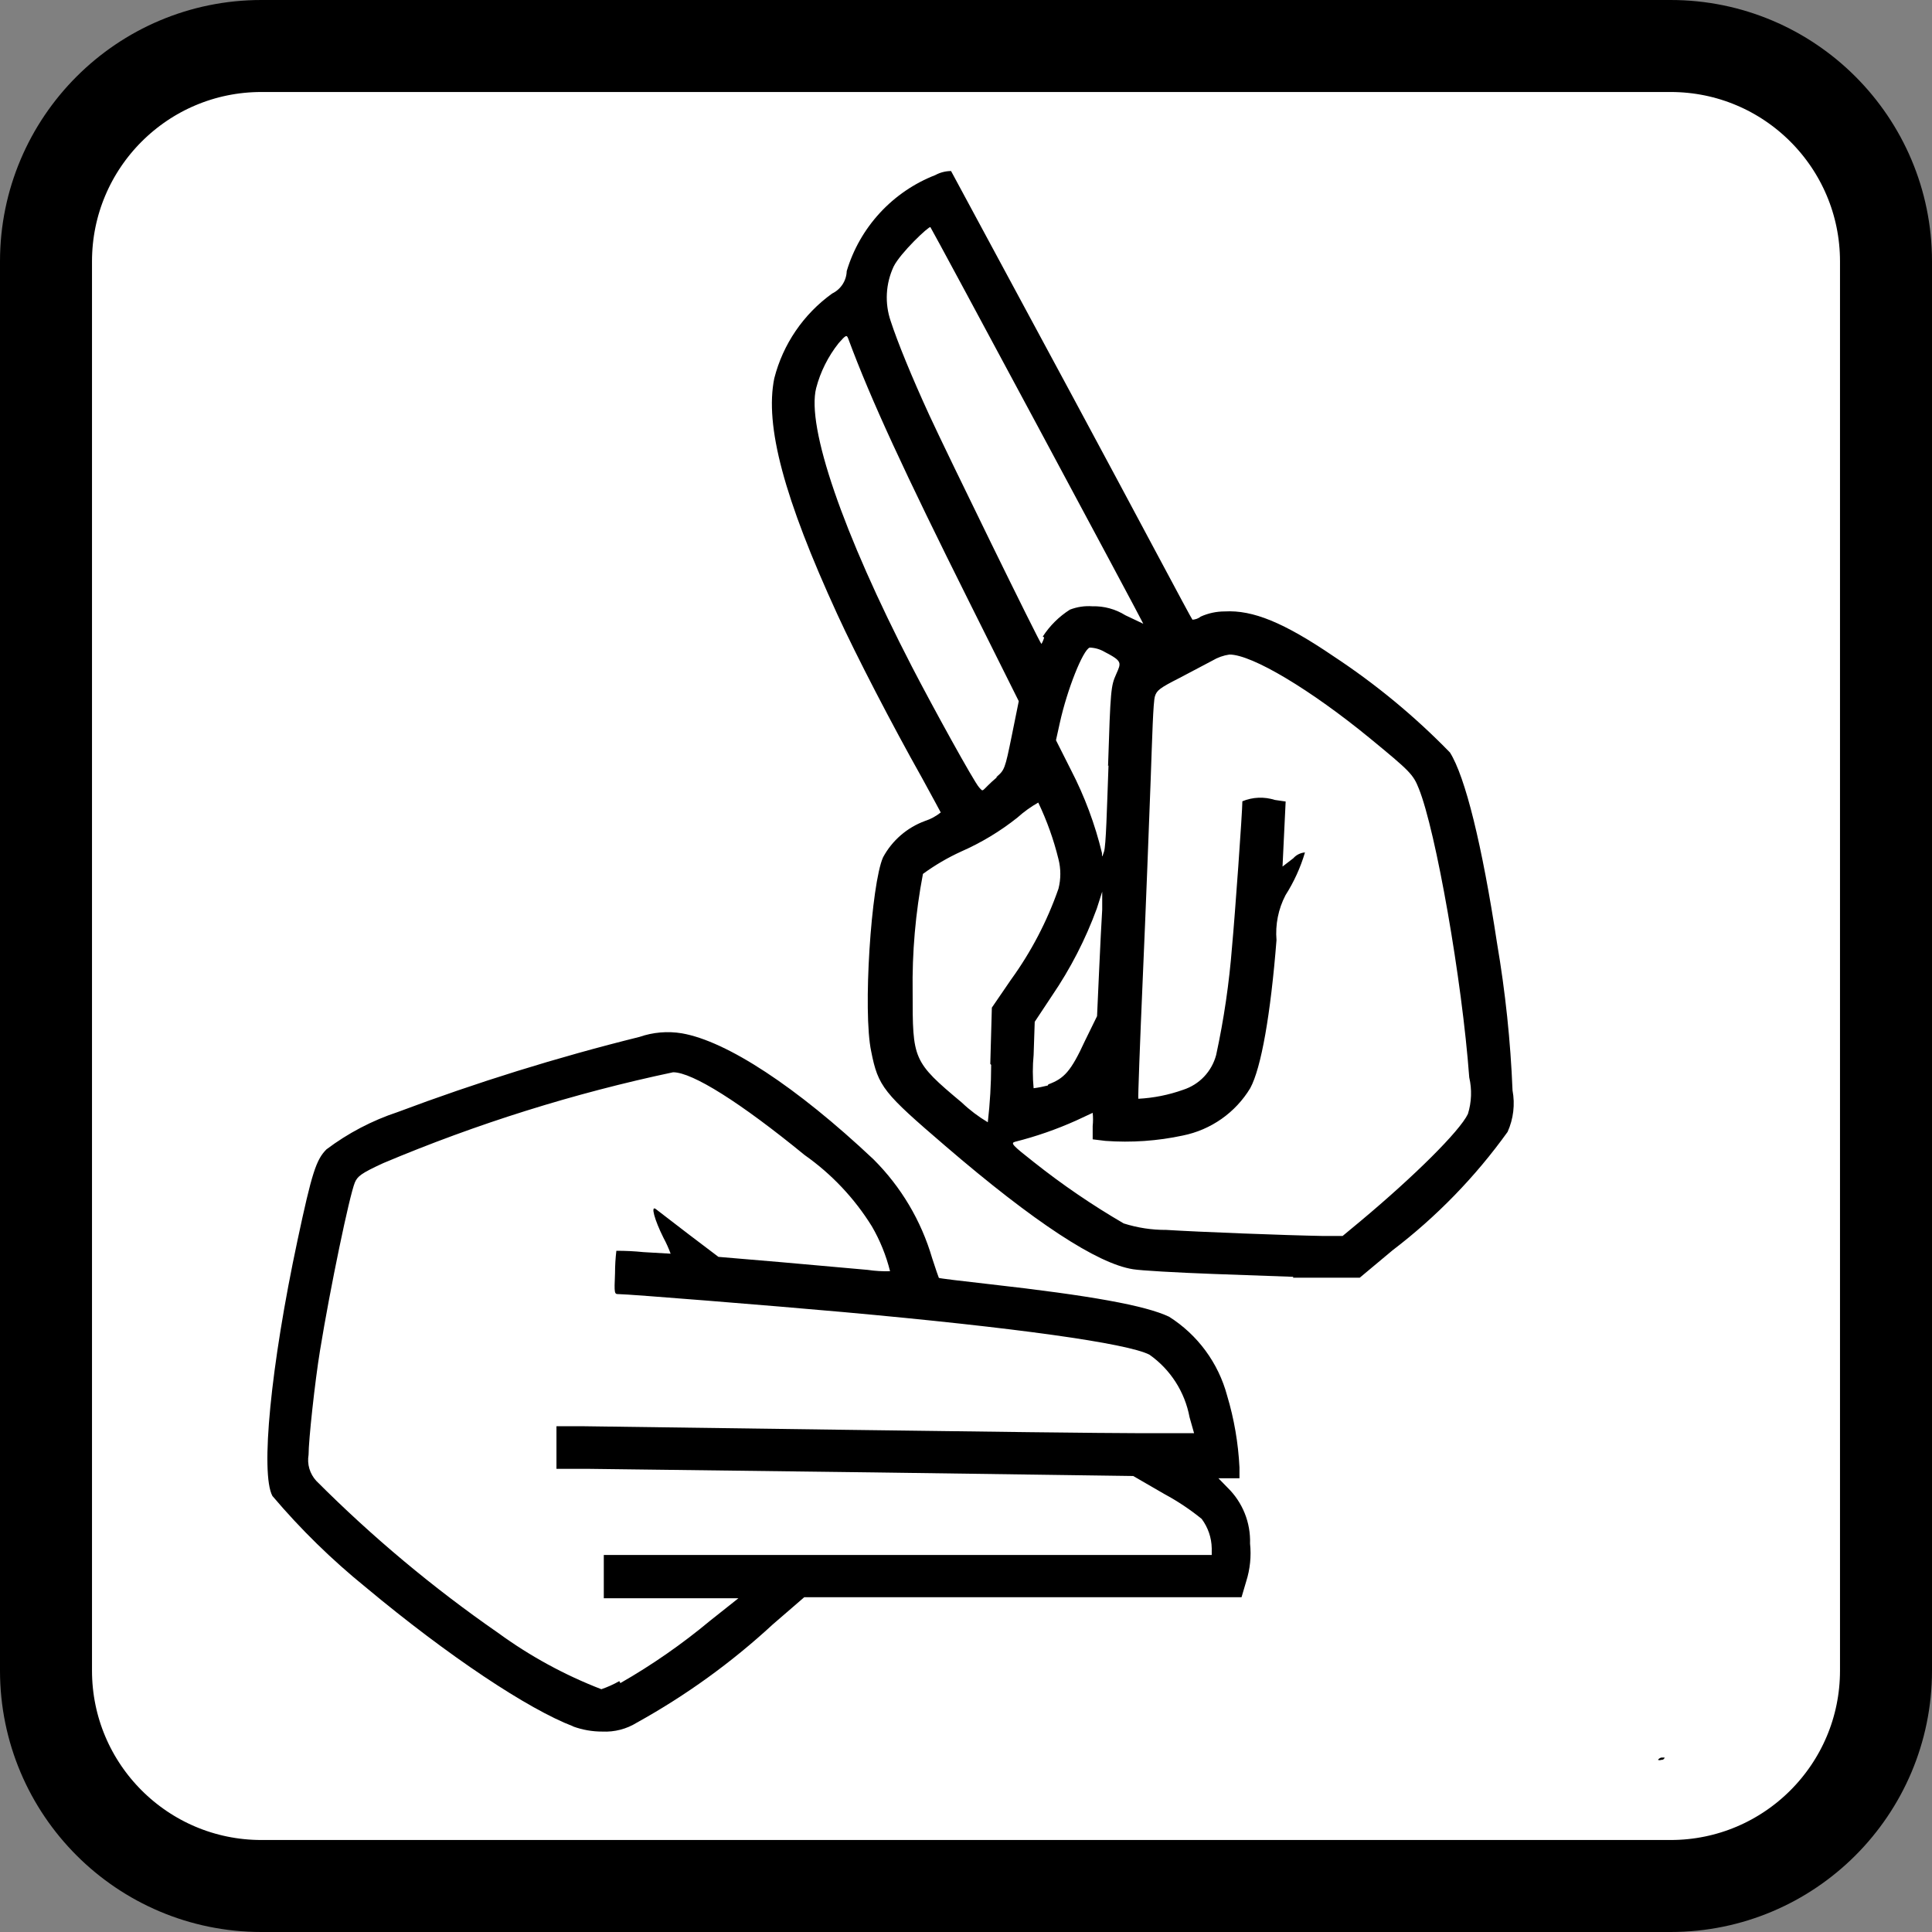
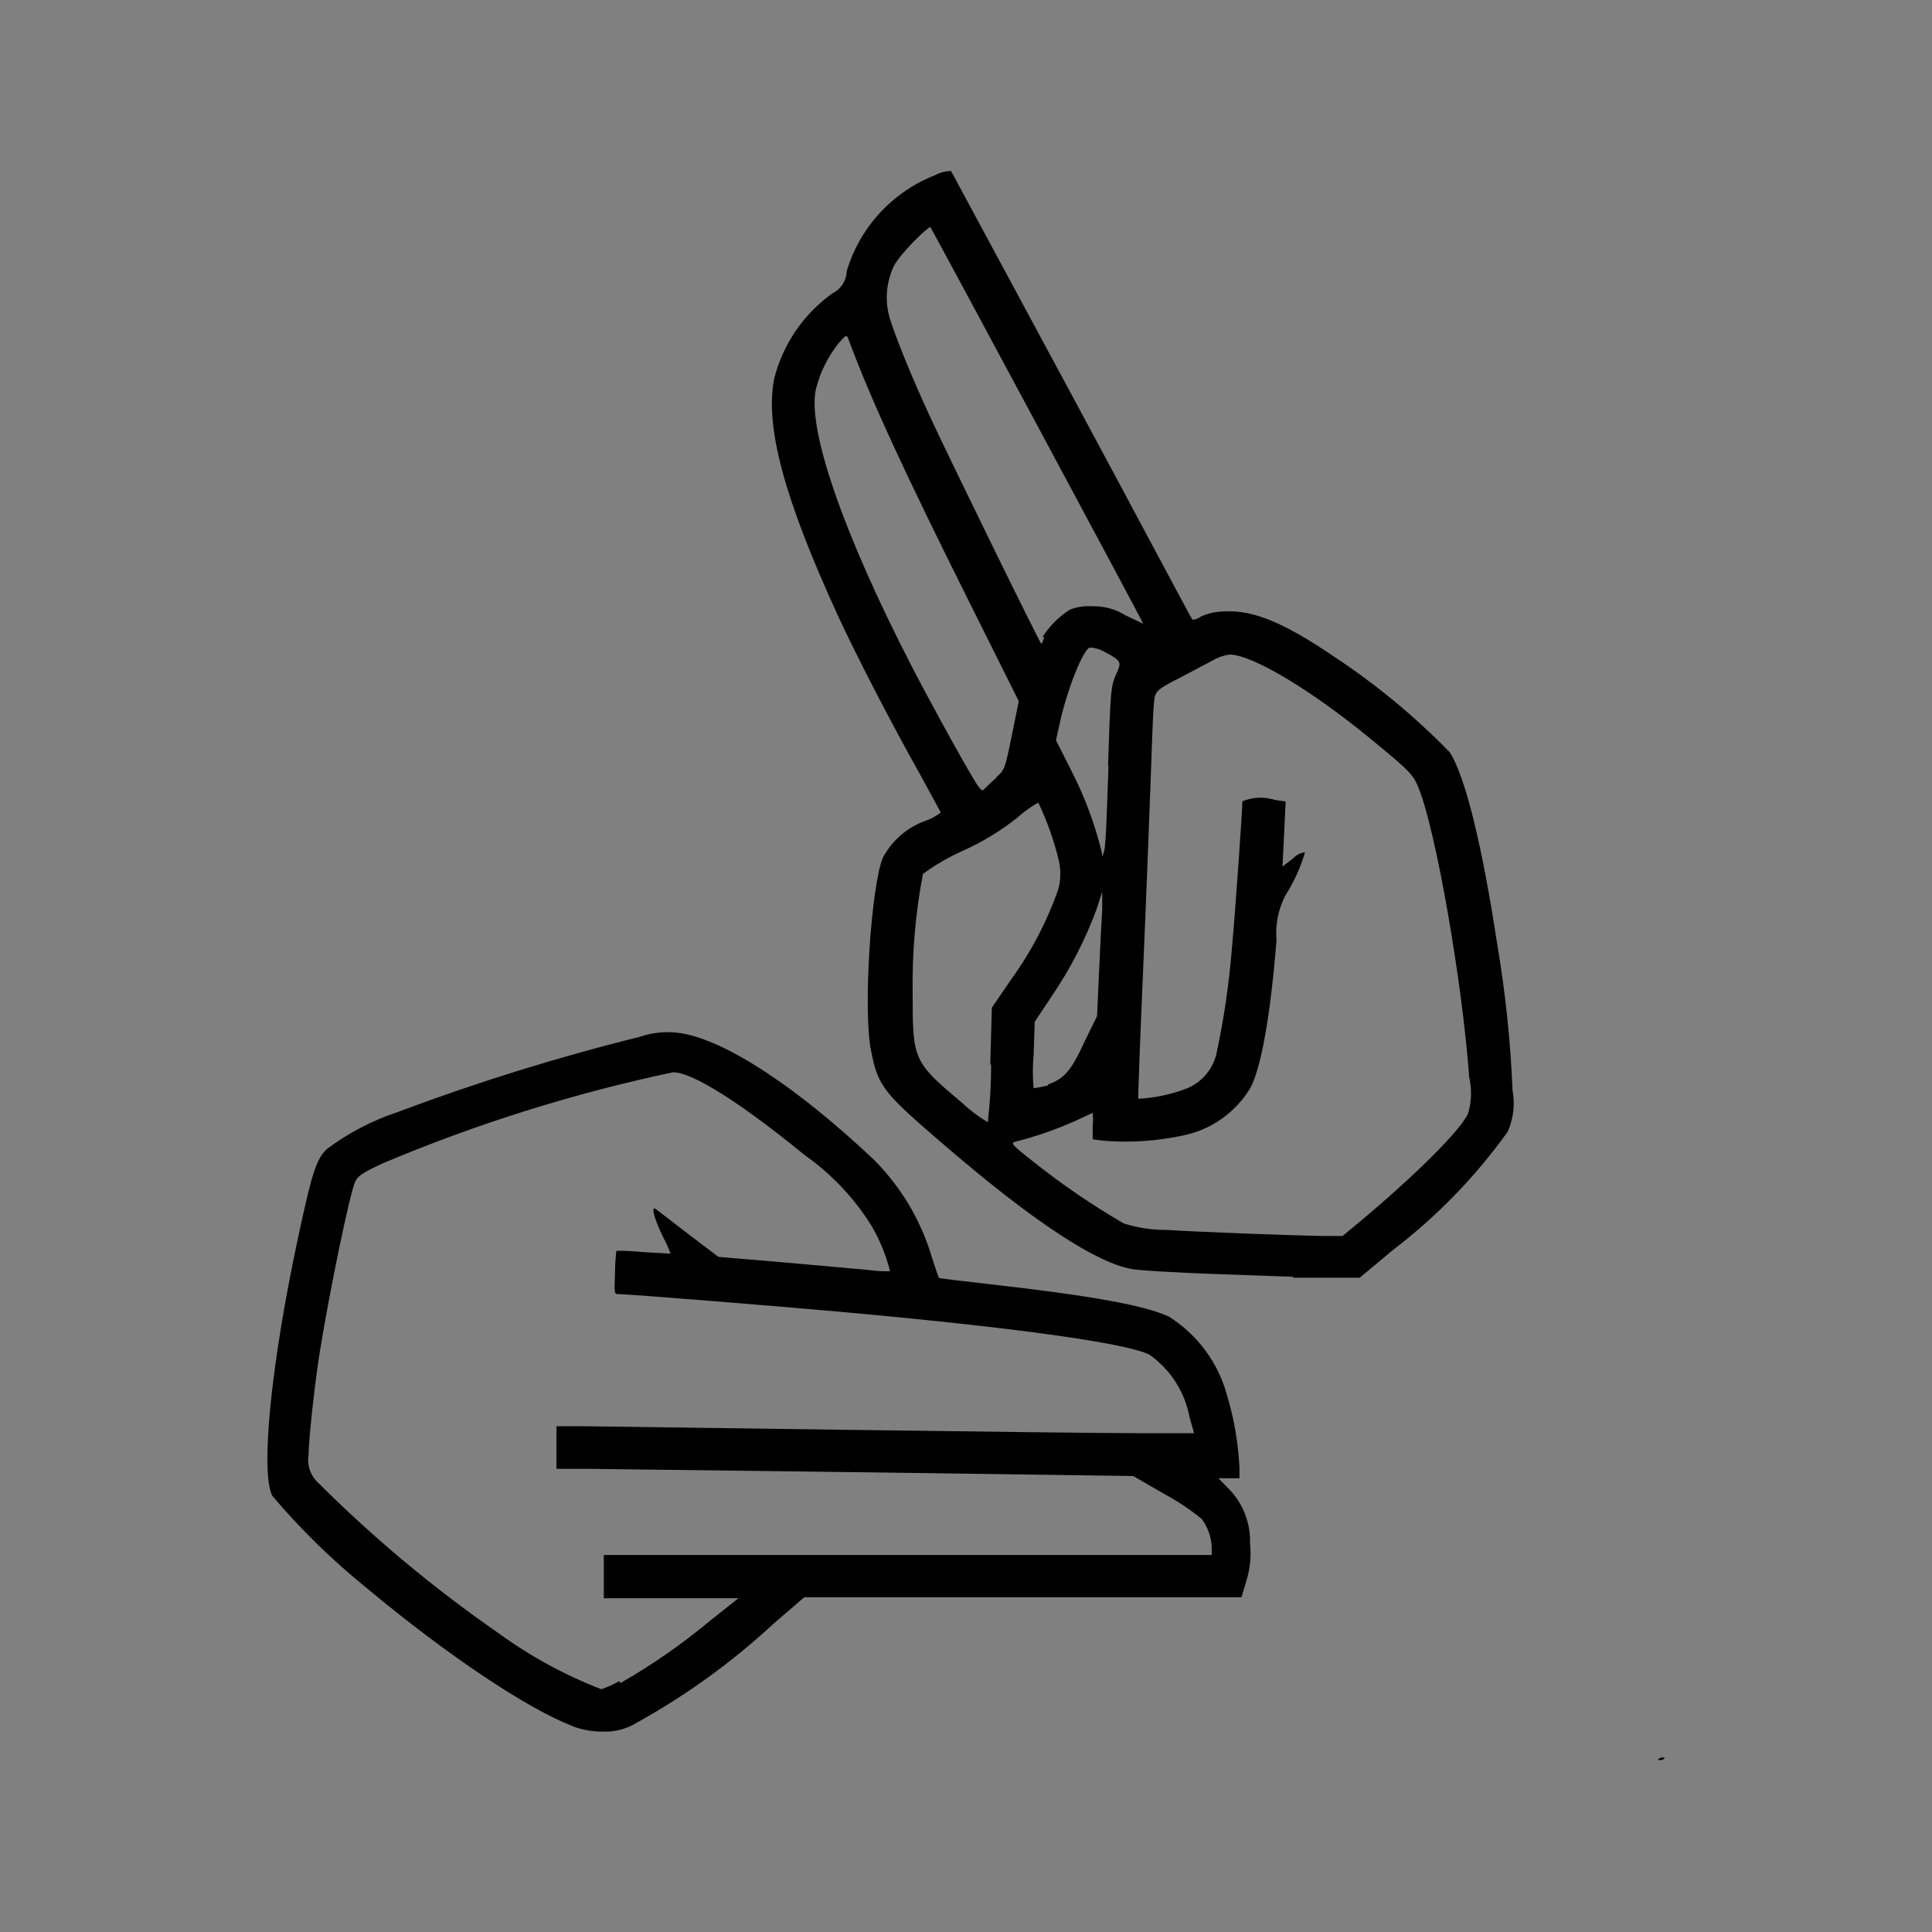
<svg xmlns="http://www.w3.org/2000/svg" fill="none" height="42" viewBox="0 0 42 42" width="42">
  <rect x="0" y="0" width="42" height="42" fill="#808080" stroke="none" />
-   <path d="m5.683 1h30.634c2.586 0 4.683 2.097 4.683 4.683v30.634c0 2.586-2.097 4.683-4.683 4.683h-30.634c-2.586 0-4.683-2.097-4.683-4.683v-30.634c0-2.586 2.097-4.683 4.683-4.683z" fill="#fff" stroke="#000" stroke-miterlimit="10" stroke-width="2" />
  <path d="m36.042 38.257c.018-.024.044-.041.073-.049h.073c-.004.016-.013.03-.027.039-.013.009-.03.013-.046.01-.011.005-.024.008-.036.008s-.025-.003-.036-.008zm-23.58-.727c-.975-.371-2.711-1.522-4.511-3.024-.737-.597-1.416-1.261-2.029-1.985-.263-.488-.039-2.819.546-5.56.312-1.463.405-1.751.629-1.975.468-.352.99-.626 1.546-.81 1.719-.646 3.475-1.192 5.257-1.634.297-.103.616-.13.926-.078.975.171 2.487 1.161 4.16 2.736.601.598 1.04 1.337 1.278 2.151.073.229.141.419.146.429.005.01.488.068 1.102.137 2.209.249 3.385.463 3.902.707.622.393 1.073 1.006 1.263 1.717.152.507.242 1.031.268 1.561v.234h-.458l.2.205c.161.157.288.347.372.556.084.209.123.433.116.659.029.276.001.555-.083.82l-.102.346h-9.506l-.683.59c-.896.828-1.888 1.545-2.955 2.136-.225.14-.487.208-.751.195-.218.001-.434-.037-.639-.112zm1.024-.941c.689-.394 1.341-.848 1.951-1.356l.615-.488h-2.926v-.941h13.216v-.146c-.004-.231-.081-.454-.219-.639-.251-.204-.52-.383-.805-.537l-.683-.395-5.628-.078-6.242-.078h-.668v-.926h.576l5.716.078c2.814.039 5.672.073 6.34.073h1.229l-.098-.346c-.102-.55-.415-1.039-.873-1.361-.488-.248-2.887-.585-6.657-.926-1.57-.141-4.667-.39-4.877-.39-.098 0-.102 0-.083-.454 0-.163.01-.326.029-.488.197-.001.394.009.59.029l.59.034c-.044-.119-.096-.235-.156-.346-.195-.39-.283-.712-.166-.624l.717.551.644.488 1.38.117 1.863.166c.161.024.325.034.488.029-.085-.342-.218-.67-.395-.975-.378-.61-.876-1.138-1.463-1.551-1.395-1.141-2.439-1.799-2.858-1.799-2.158.456-4.268 1.118-6.301 1.975-.488.224-.561.288-.619.424-.117.288-.532 2.273-.756 3.648-.112.683-.249 1.951-.249 2.268-.017.101-.012.204.017.302.029.098.08.188.149.264 1.216 1.219 2.54 2.326 3.955 3.307.691.504 1.446.916 2.244 1.224.135-.047.266-.105.39-.176zm14.631-8.832-1.756-.063c-.78-.029-1.556-.073-1.731-.102-.775-.122-2.146-1.019-4.077-2.678-1.341-1.151-1.463-1.287-1.614-2.058-.185-.863 0-3.643.258-4.219.197-.366.522-.647.912-.79.124-.04.24-.103.342-.185 0 0-.19-.356-.405-.746-.658-1.17-1.429-2.658-1.843-3.56-1.161-2.531-1.58-4.101-1.371-5.131.189-.743.635-1.396 1.258-1.844.189-.091.311-.279.317-.488.141-.471.388-.904.722-1.266.334-.362.746-.643 1.204-.821.105-.057.222-.087.342-.088 0 0 1.2 2.224 2.629 4.877 1.429 2.653 2.605 4.877 2.619 4.877.066-.004.129-.027.18-.068.164-.074.342-.112.522-.112.61-.034 1.283.239 2.365.975.917.604 1.766 1.305 2.531 2.092.332.527.697 2 1.024 4.15.18 1.056.293 2.123.336 3.195.057.305.02.619-.107.902-.702.978-1.545 1.845-2.502 2.575l-.712.595h-1.453zm1.463-1.214c1.166-.975 2.151-1.951 2.331-2.326.08-.258.09-.532.029-.795-.156-2.121-.727-5.365-1.097-6.281-.122-.307-.19-.375-1.058-1.088-1.283-1.053-2.565-1.824-3.058-1.824-.131.019-.257.064-.371.132l-.722.381c-.424.215-.488.268-.527.395s-.059.892-.092 1.804c-.034.912-.107 2.843-.171 4.292-.063 1.449-.107 2.643-.098 2.653.333-.017.661-.083.975-.195.173-.056.33-.154.455-.286s.215-.294.262-.47c.169-.778.284-1.567.346-2.361.063-.673.224-2.926.224-3.155.225-.093.475-.103.707-.029l.234.034-.034.707-.034.707.234-.18c.065-.074.156-.119.254-.127-.097.329-.24.642-.424.931-.156.3-.223.638-.195.975-.127 1.609-.332 2.78-.571 3.219-.159.263-.372.491-.624.668-.252.177-.538.3-.84.361-.552.119-1.119.158-1.683.117l-.278-.034v-.288c.01-.096.01-.192 0-.288l-.356.166c-.429.193-.875.348-1.331.463-.102.029-.063.073.41.444.618.49 1.27.935 1.951 1.331.3.095.612.143.926.141.693.044 2.575.117 3.414.132h.419zm-8.052-3.414.034-1.224.414-.605c.439-.606.788-1.273 1.034-1.98.054-.211.054-.433 0-.644-.104-.424-.251-.835-.439-1.229-.163.092-.315.202-.454.327-.373.297-.783.544-1.219.736-.294.134-.573.297-.834.488-.162.847-.237 1.708-.224 2.57 0 1.463 0 1.507 1.068 2.4.172.164.362.307.566.429.048-.414.072-.831.073-1.248zm1.263.444c.341-.127.488-.278.795-.946l.263-.537.044-.975c.024-.522.053-1.127.068-1.341v-.39l-.117.366c-.245.67-.573 1.307-.975 1.897l-.375.566-.024.722c-.023.24-.023.482 0 .722.103-.013.206-.033.307-.059zm1.297-6.92c.053-1.668.063-1.741.176-1.995.112-.254.141-.283-.254-.488-.098-.057-.209-.089-.322-.092-.146.053-.488.907-.649 1.639l-.083.375.327.649c.296.572.522 1.178.673 1.804 0 .102 0 .098.044-.029.044-.127.063-.926.098-1.877zm-2.438.248c.19-.161.195-.171.346-.912l.151-.746-1.078-2.16c-1.4-2.804-2.136-4.389-2.629-5.721-.034-.088-.049-.083-.209.098-.228.288-.395.62-.488.975-.215.844.58 3.15 2.078 6.052.454.878 1.351 2.507 1.463 2.629.112.122.029.083.4-.229zm1.019-3.063c.152-.235.354-.435.59-.585.155-.06.322-.085.488-.073.253-.007.502.061.717.195l.39.185c0-.024-4.599-8.593-4.628-8.622s-.654.561-.8.858c-.173.372-.196.797-.063 1.185.146.449.454 1.205.839 2.043.386.839 2.409 4.975 2.438 4.975.026-.044.046-.092.059-.141z" fill="#000" />
</svg>